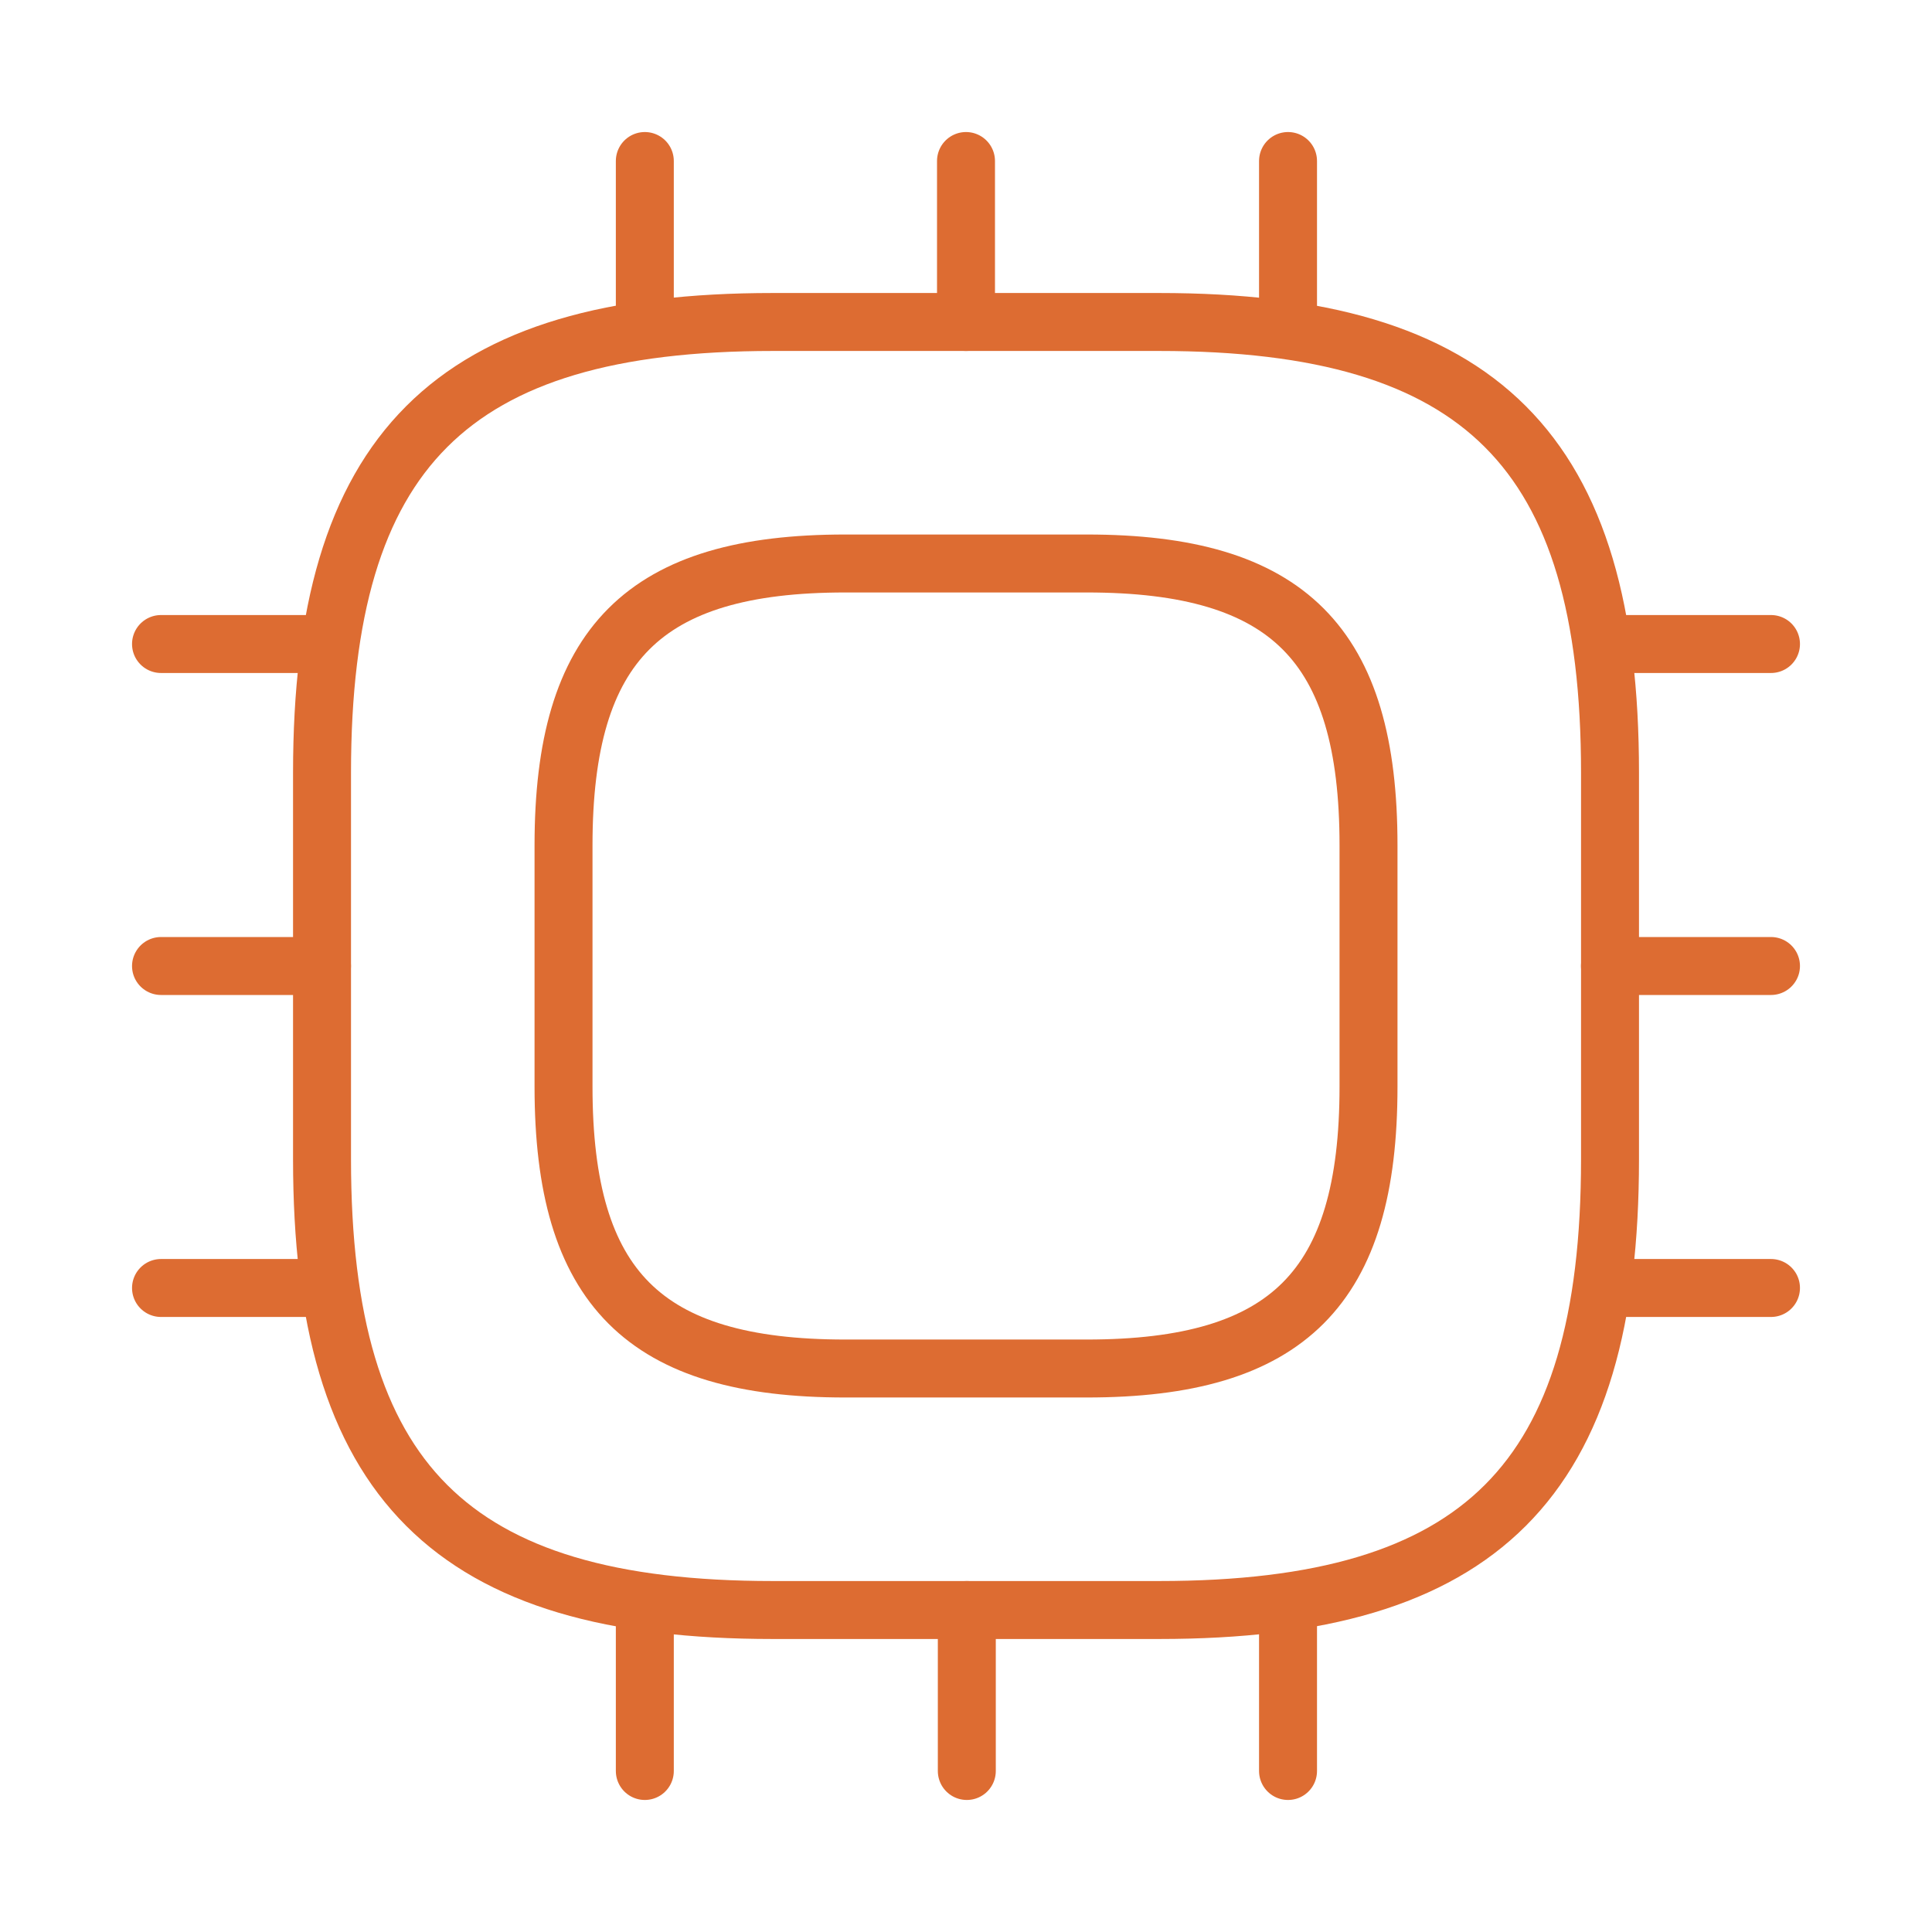
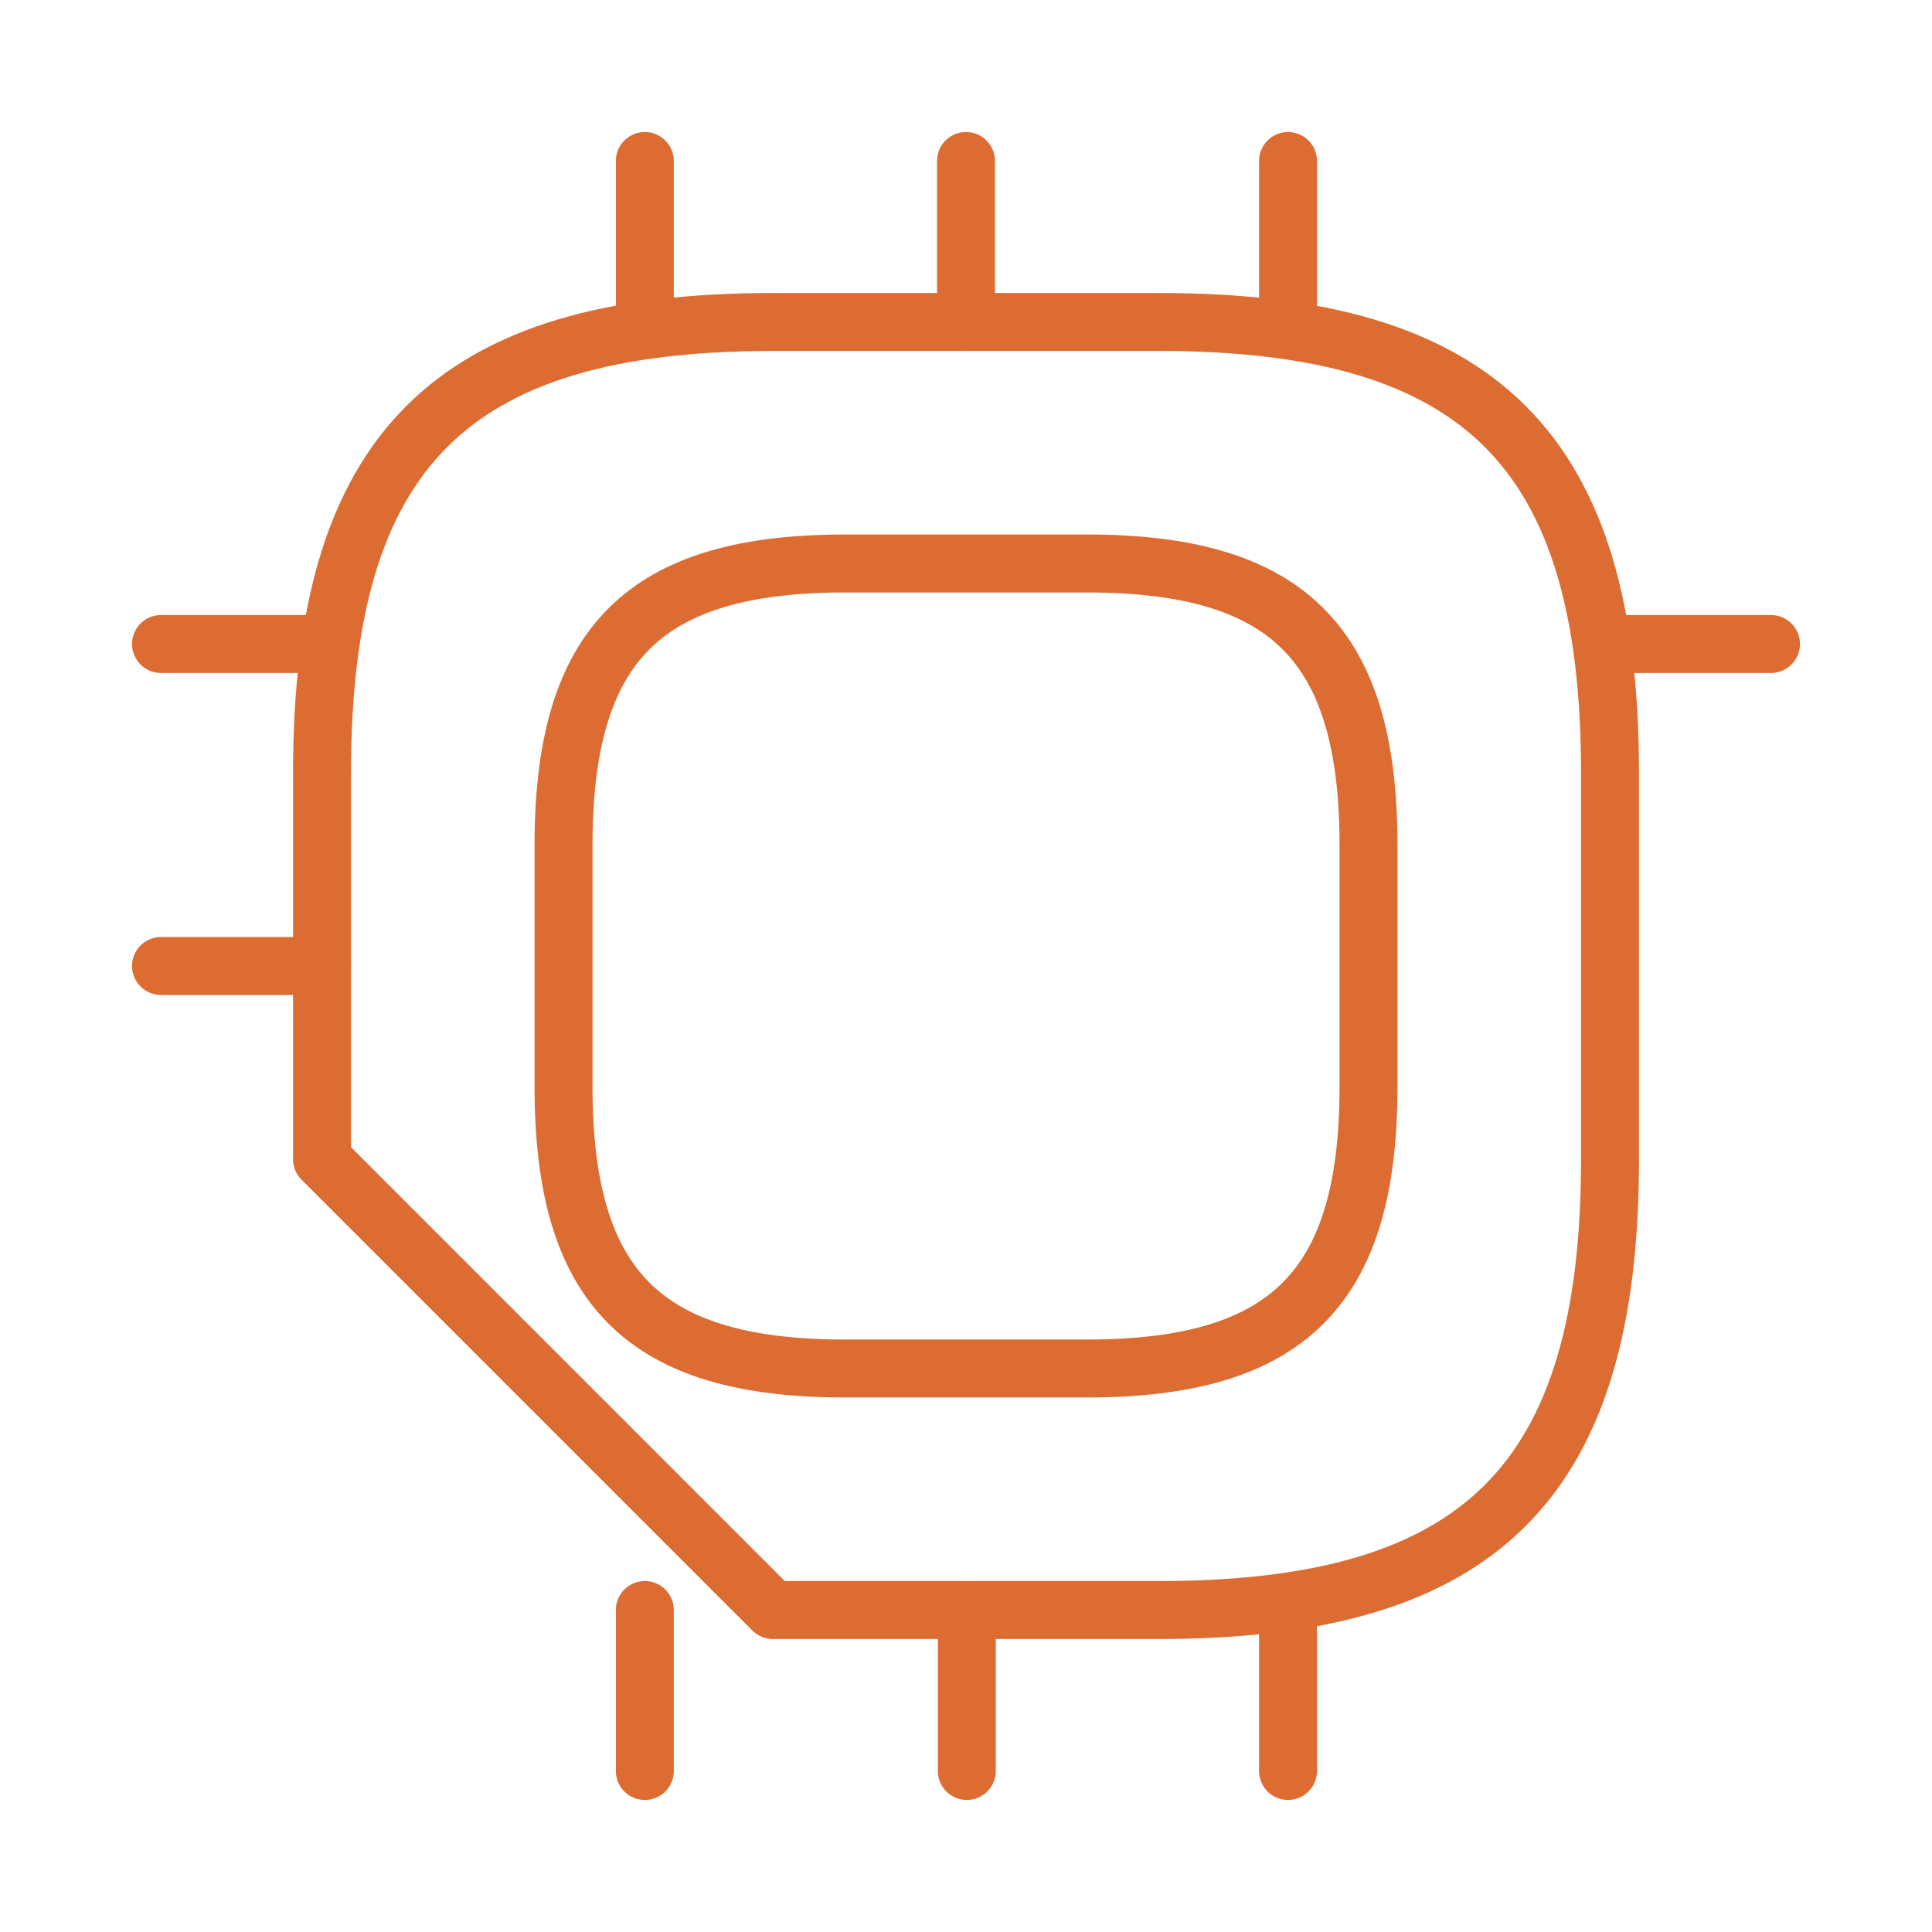
<svg xmlns="http://www.w3.org/2000/svg" width="50" height="50" viewBox="0 0 50 50" fill="none">
-   <path d="M20 41.667H30C38.334 41.667 41.667 38.333 41.667 30V20C41.667 11.667 38.334 8.333 30 8.333H20C11.667 8.333 8.334 11.667 8.334 20V30C8.334 38.333 11.667 41.667 20 41.667Z" stroke="#DD6C32" stroke-width="1.5" stroke-linecap="round" stroke-linejoin="round" />
+   <path d="M20 41.667H30C38.334 41.667 41.667 38.333 41.667 30V20C41.667 11.667 38.334 8.333 30 8.333H20C11.667 8.333 8.334 11.667 8.334 20V30Z" stroke="#DD6C32" stroke-width="1.5" stroke-linecap="round" stroke-linejoin="round" />
  <path d="M21.875 35.417H28.125C33.334 35.417 35.417 33.333 35.417 28.125V21.875C35.417 16.667 33.334 14.583 28.125 14.583H21.875C16.667 14.583 14.584 16.667 14.584 21.875V28.125C14.584 33.333 16.667 35.417 21.875 35.417Z" stroke="#DD6C32" stroke-width="1.5" stroke-linecap="round" stroke-linejoin="round" />
  <path d="M16.688 8.333V4.167" stroke="#DD6C32" stroke-width="1.5" stroke-linecap="round" stroke-linejoin="round" />
  <path d="M25 8.333V4.167" stroke="#DD6C32" stroke-width="1.5" stroke-linecap="round" stroke-linejoin="round" />
  <path d="M33.334 8.333V4.167" stroke="#DD6C32" stroke-width="1.5" stroke-linecap="round" stroke-linejoin="round" />
  <path d="M41.666 16.667H45.833" stroke="#DD6C32" stroke-width="1.5" stroke-linecap="round" stroke-linejoin="round" />
-   <path d="M41.666 25H45.833" stroke="#DD6C32" stroke-width="1.5" stroke-linecap="round" stroke-linejoin="round" />
-   <path d="M41.666 33.333H45.833" stroke="#DD6C32" stroke-width="1.5" stroke-linecap="round" stroke-linejoin="round" />
  <path d="M33.334 41.667V45.833" stroke="#DD6C32" stroke-width="1.5" stroke-linecap="round" stroke-linejoin="round" />
  <path d="M25.021 41.667V45.833" stroke="#DD6C32" stroke-width="1.5" stroke-linecap="round" stroke-linejoin="round" />
  <path d="M16.688 41.667V45.833" stroke="#DD6C32" stroke-width="1.5" stroke-linecap="round" stroke-linejoin="round" />
  <path d="M4.167 16.667H8.333" stroke="#DD6C32" stroke-width="1.5" stroke-linecap="round" stroke-linejoin="round" />
  <path d="M4.167 25H8.333" stroke="#DD6C32" stroke-width="1.5" stroke-linecap="round" stroke-linejoin="round" />
-   <path d="M4.167 33.333H8.333" stroke="#DD6C32" stroke-width="1.5" stroke-linecap="round" stroke-linejoin="round" />
</svg>